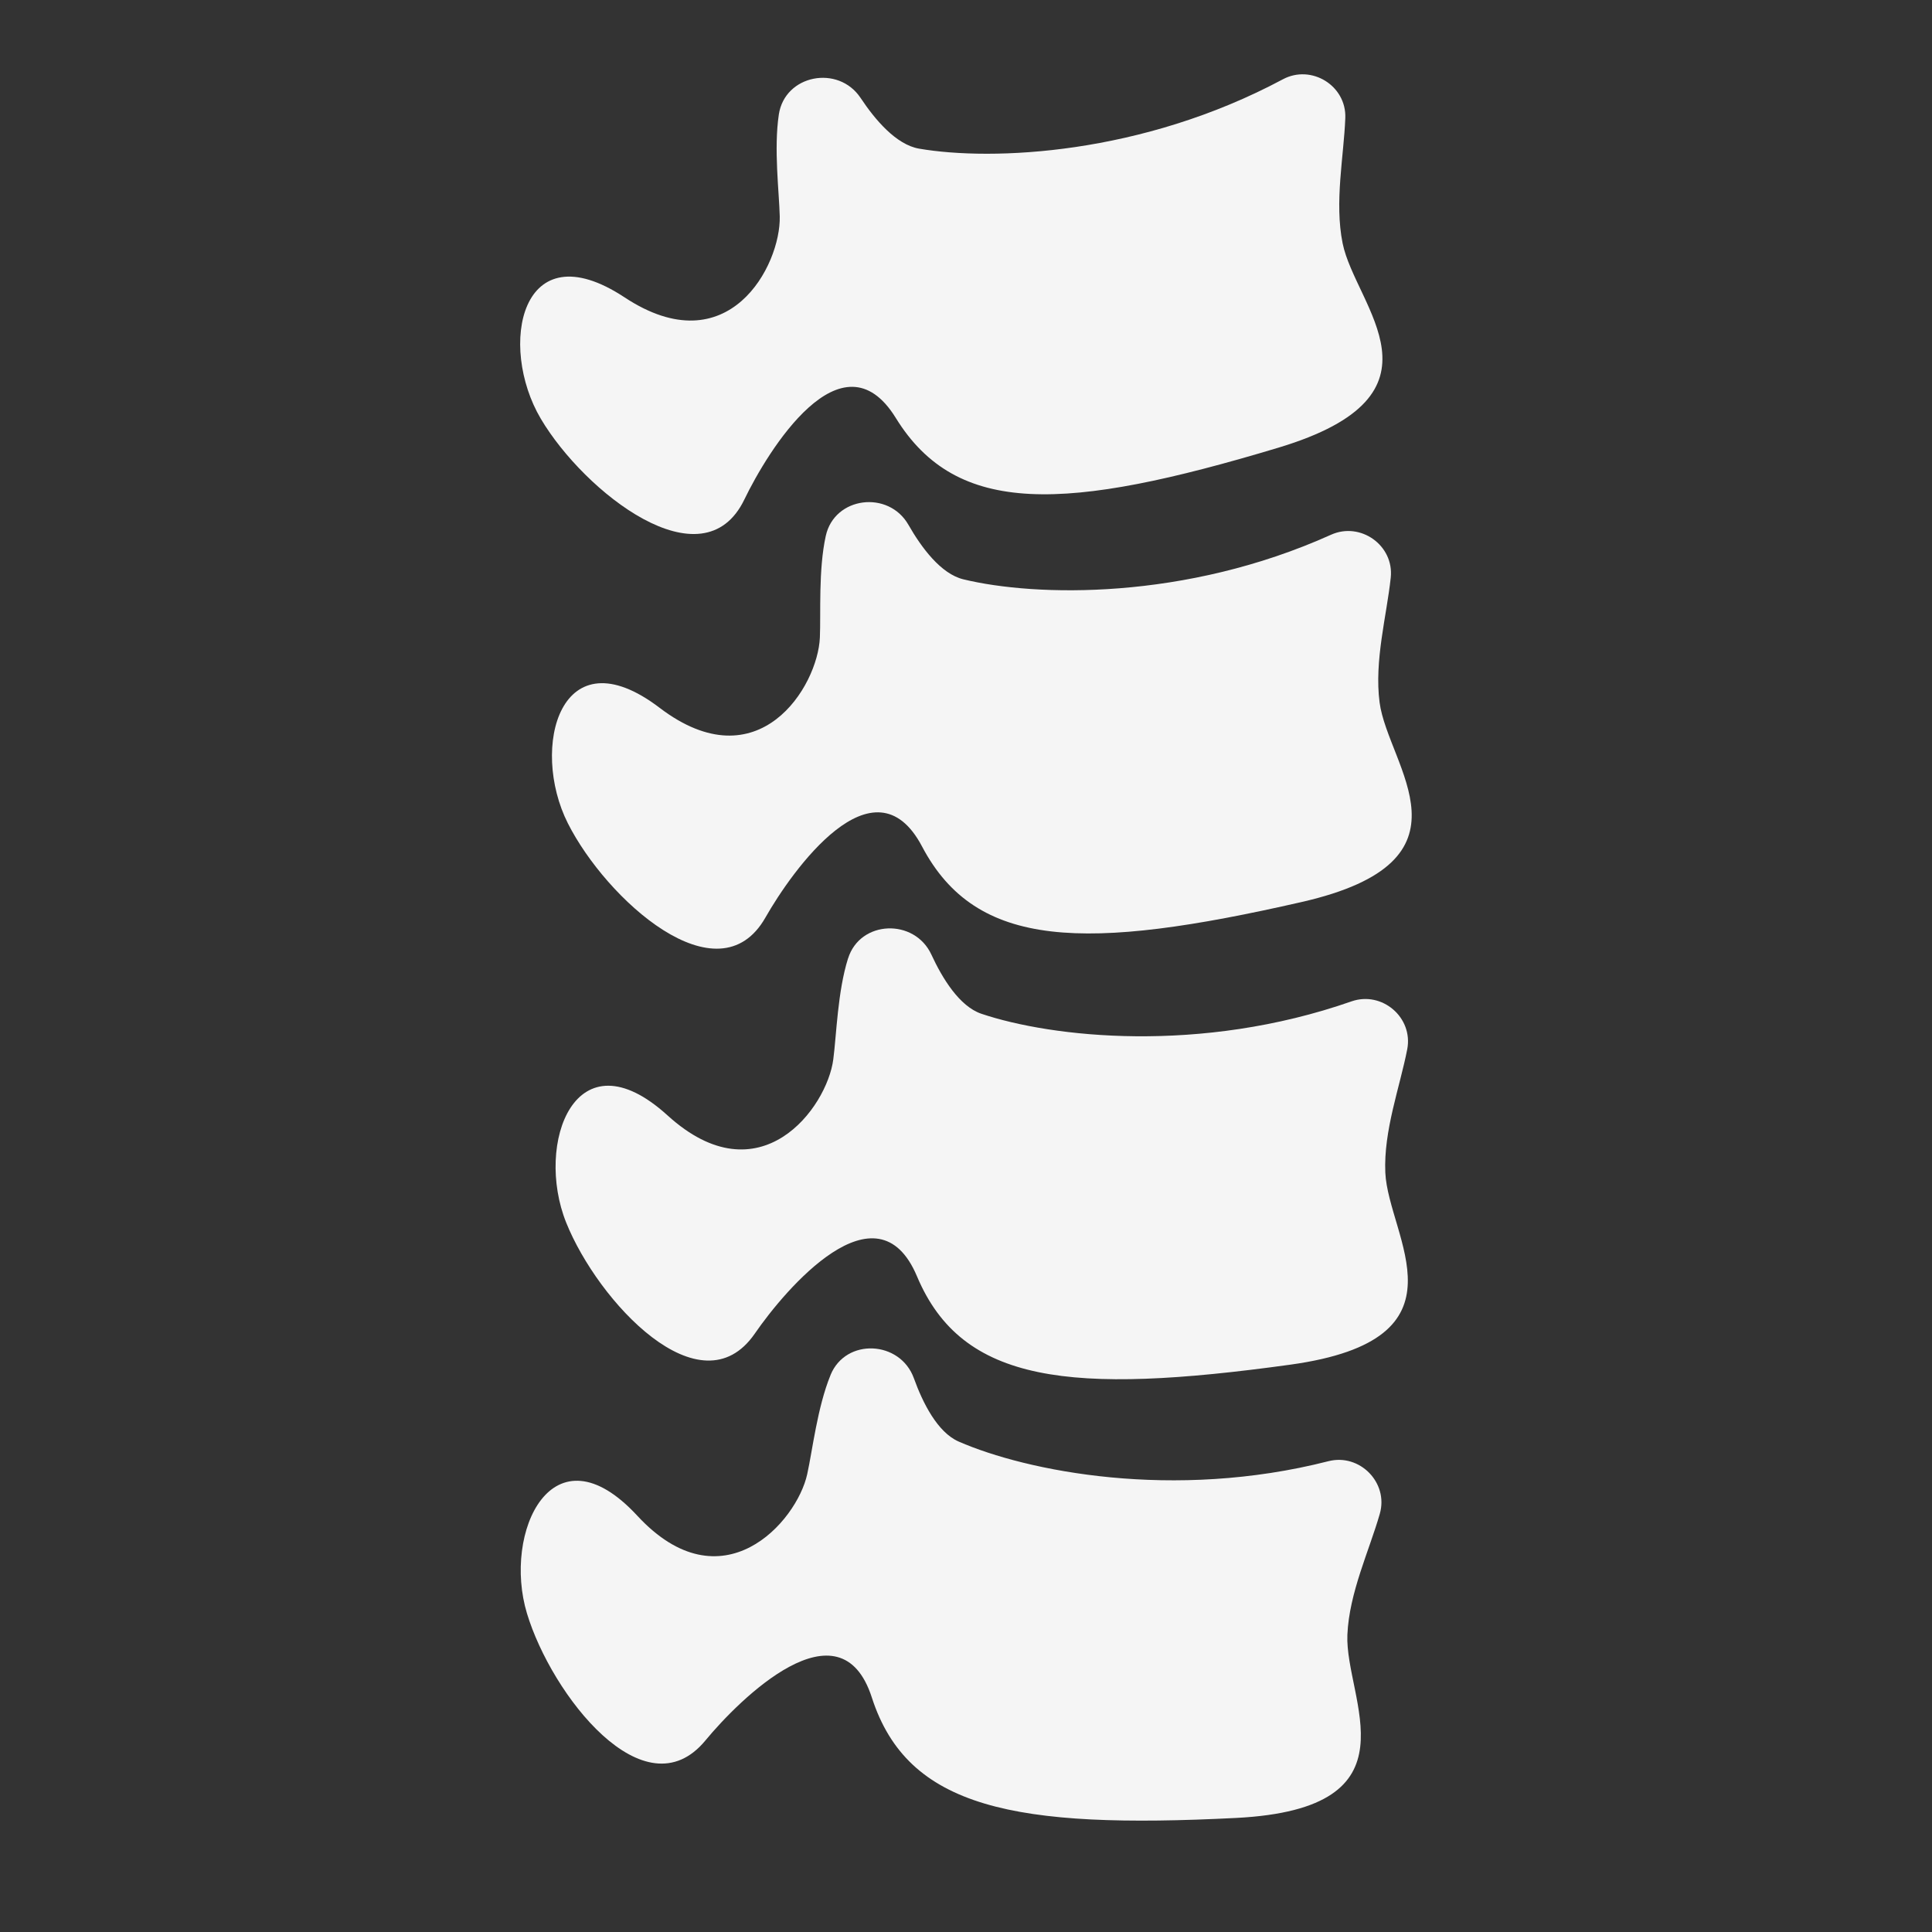
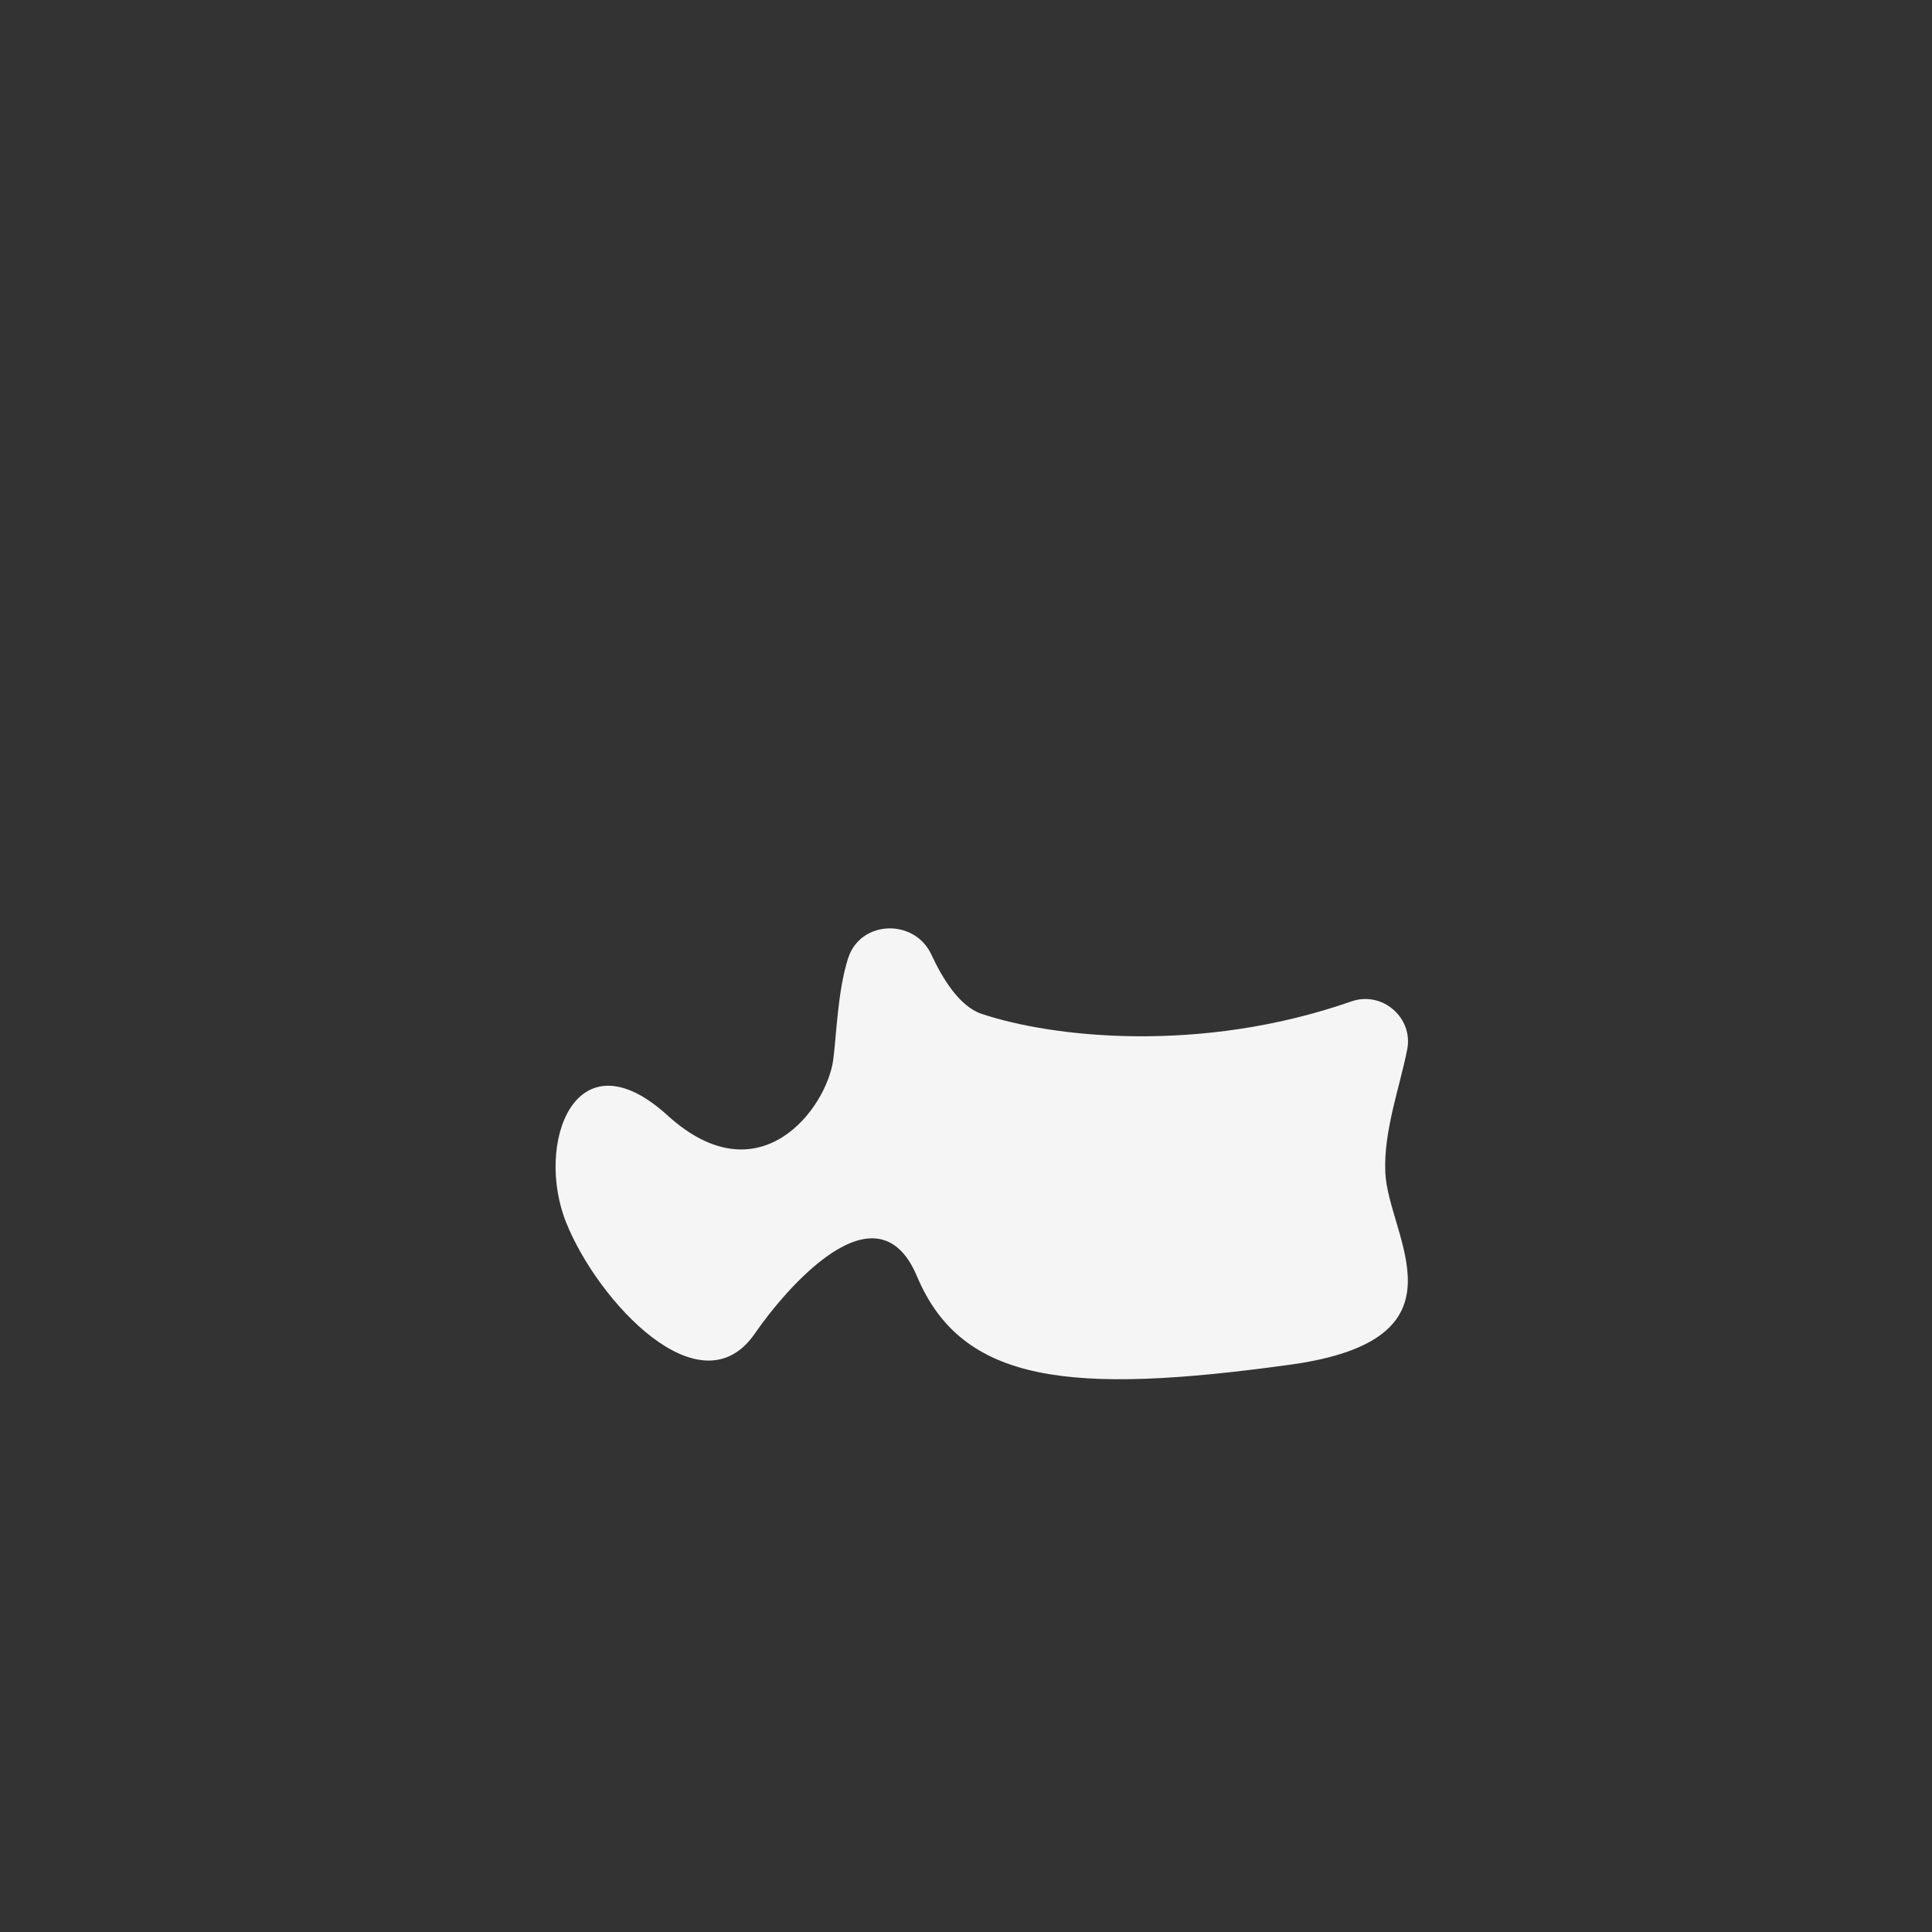
<svg xmlns="http://www.w3.org/2000/svg" width="52" height="52" viewBox="0 0 52 52">
  <rect x="0" y="0" width="52" height="52" fill="#333333" stroke="none" />
  <g clip-path="url(#clip0_3551_3178)">
-     <path d="M22.355 37.006C22.767 36.004 24.231 36.078 24.598 37.098C24.836 37.757 25.23 38.549 25.803 38.8C27.63 39.598 31.575 40.395 35.756 39.328C36.596 39.114 37.377 39.906 37.138 40.743C36.852 41.741 36.313 42.87 36.265 44.001C36.193 45.734 38.254 48.676 33.273 48.93C27.313 49.232 24.429 48.674 23.466 45.69C22.613 43.044 19.905 45.732 18.986 46.845C17.346 48.832 14.847 45.618 14.184 43.428C13.521 41.237 14.875 38.333 17.152 40.795C19.429 43.256 21.445 40.963 21.726 39.678C21.868 39.036 22 37.873 22.355 37.008V37.006Z" fill="#F5F5F5" />
-     <path d="M20.962 3.083C21.123 2.01 22.563 1.734 23.163 2.636C23.55 3.219 24.119 3.895 24.738 4.001C26.704 4.339 30.724 4.169 34.529 2.134C35.296 1.724 36.243 2.306 36.209 3.177C36.169 4.213 35.913 5.44 36.137 6.549C36.481 8.248 39.183 10.614 34.406 12.05C28.689 13.77 25.755 13.916 24.111 11.25C22.653 8.884 20.662 12.143 20.035 13.443C18.916 15.767 15.724 13.241 14.558 11.274C13.392 9.307 14.013 6.159 16.811 8.004C19.609 9.849 21.017 7.141 20.987 5.826C20.971 5.168 20.824 4.007 20.962 3.083Z" fill="#F5F5F5" />
-     <path d="M22.226 14.424C22.458 13.365 23.914 13.185 24.451 14.126C24.797 14.732 25.322 15.447 25.931 15.593C27.869 16.063 31.893 16.165 35.826 14.392C36.619 14.036 37.524 14.68 37.432 15.547C37.322 16.579 36.985 17.784 37.132 18.907C37.36 20.626 39.899 23.168 35.033 24.278C29.215 25.607 26.277 25.555 24.817 22.783C23.521 20.324 21.316 23.44 20.602 24.695C19.328 26.936 16.314 24.202 15.284 22.159C14.253 20.116 15.086 17.02 17.754 19.051C20.423 21.082 22.011 18.474 22.067 17.16C22.095 16.503 22.025 15.335 22.226 14.422V14.424Z" fill="#F5F5F5" />
    <path d="M22.826 25.797C23.149 24.762 24.615 24.71 25.069 25.695C25.362 26.329 25.822 27.086 26.415 27.286C28.304 27.922 32.303 28.375 36.376 26.952C37.197 26.666 38.041 27.386 37.876 28.241C37.678 29.259 37.236 30.432 37.286 31.561C37.364 33.294 39.673 36.046 34.73 36.73C28.818 37.547 25.896 37.24 24.681 34.353C23.603 31.791 21.136 34.703 20.317 35.892C18.855 38.015 16.089 35.027 15.238 32.904C14.387 30.778 15.486 27.768 17.968 30.022C20.449 32.277 22.259 29.818 22.428 28.513C22.514 27.86 22.544 26.69 22.824 25.799L22.826 25.797Z" fill="#F5F5F5" />
  </g>
  <defs>
    <clipPath id="clip0_3551_3178">
      <rect width="24" height="47" fill="white" transform="translate(14 2)" />
    </clipPath>
  </defs>
</svg>